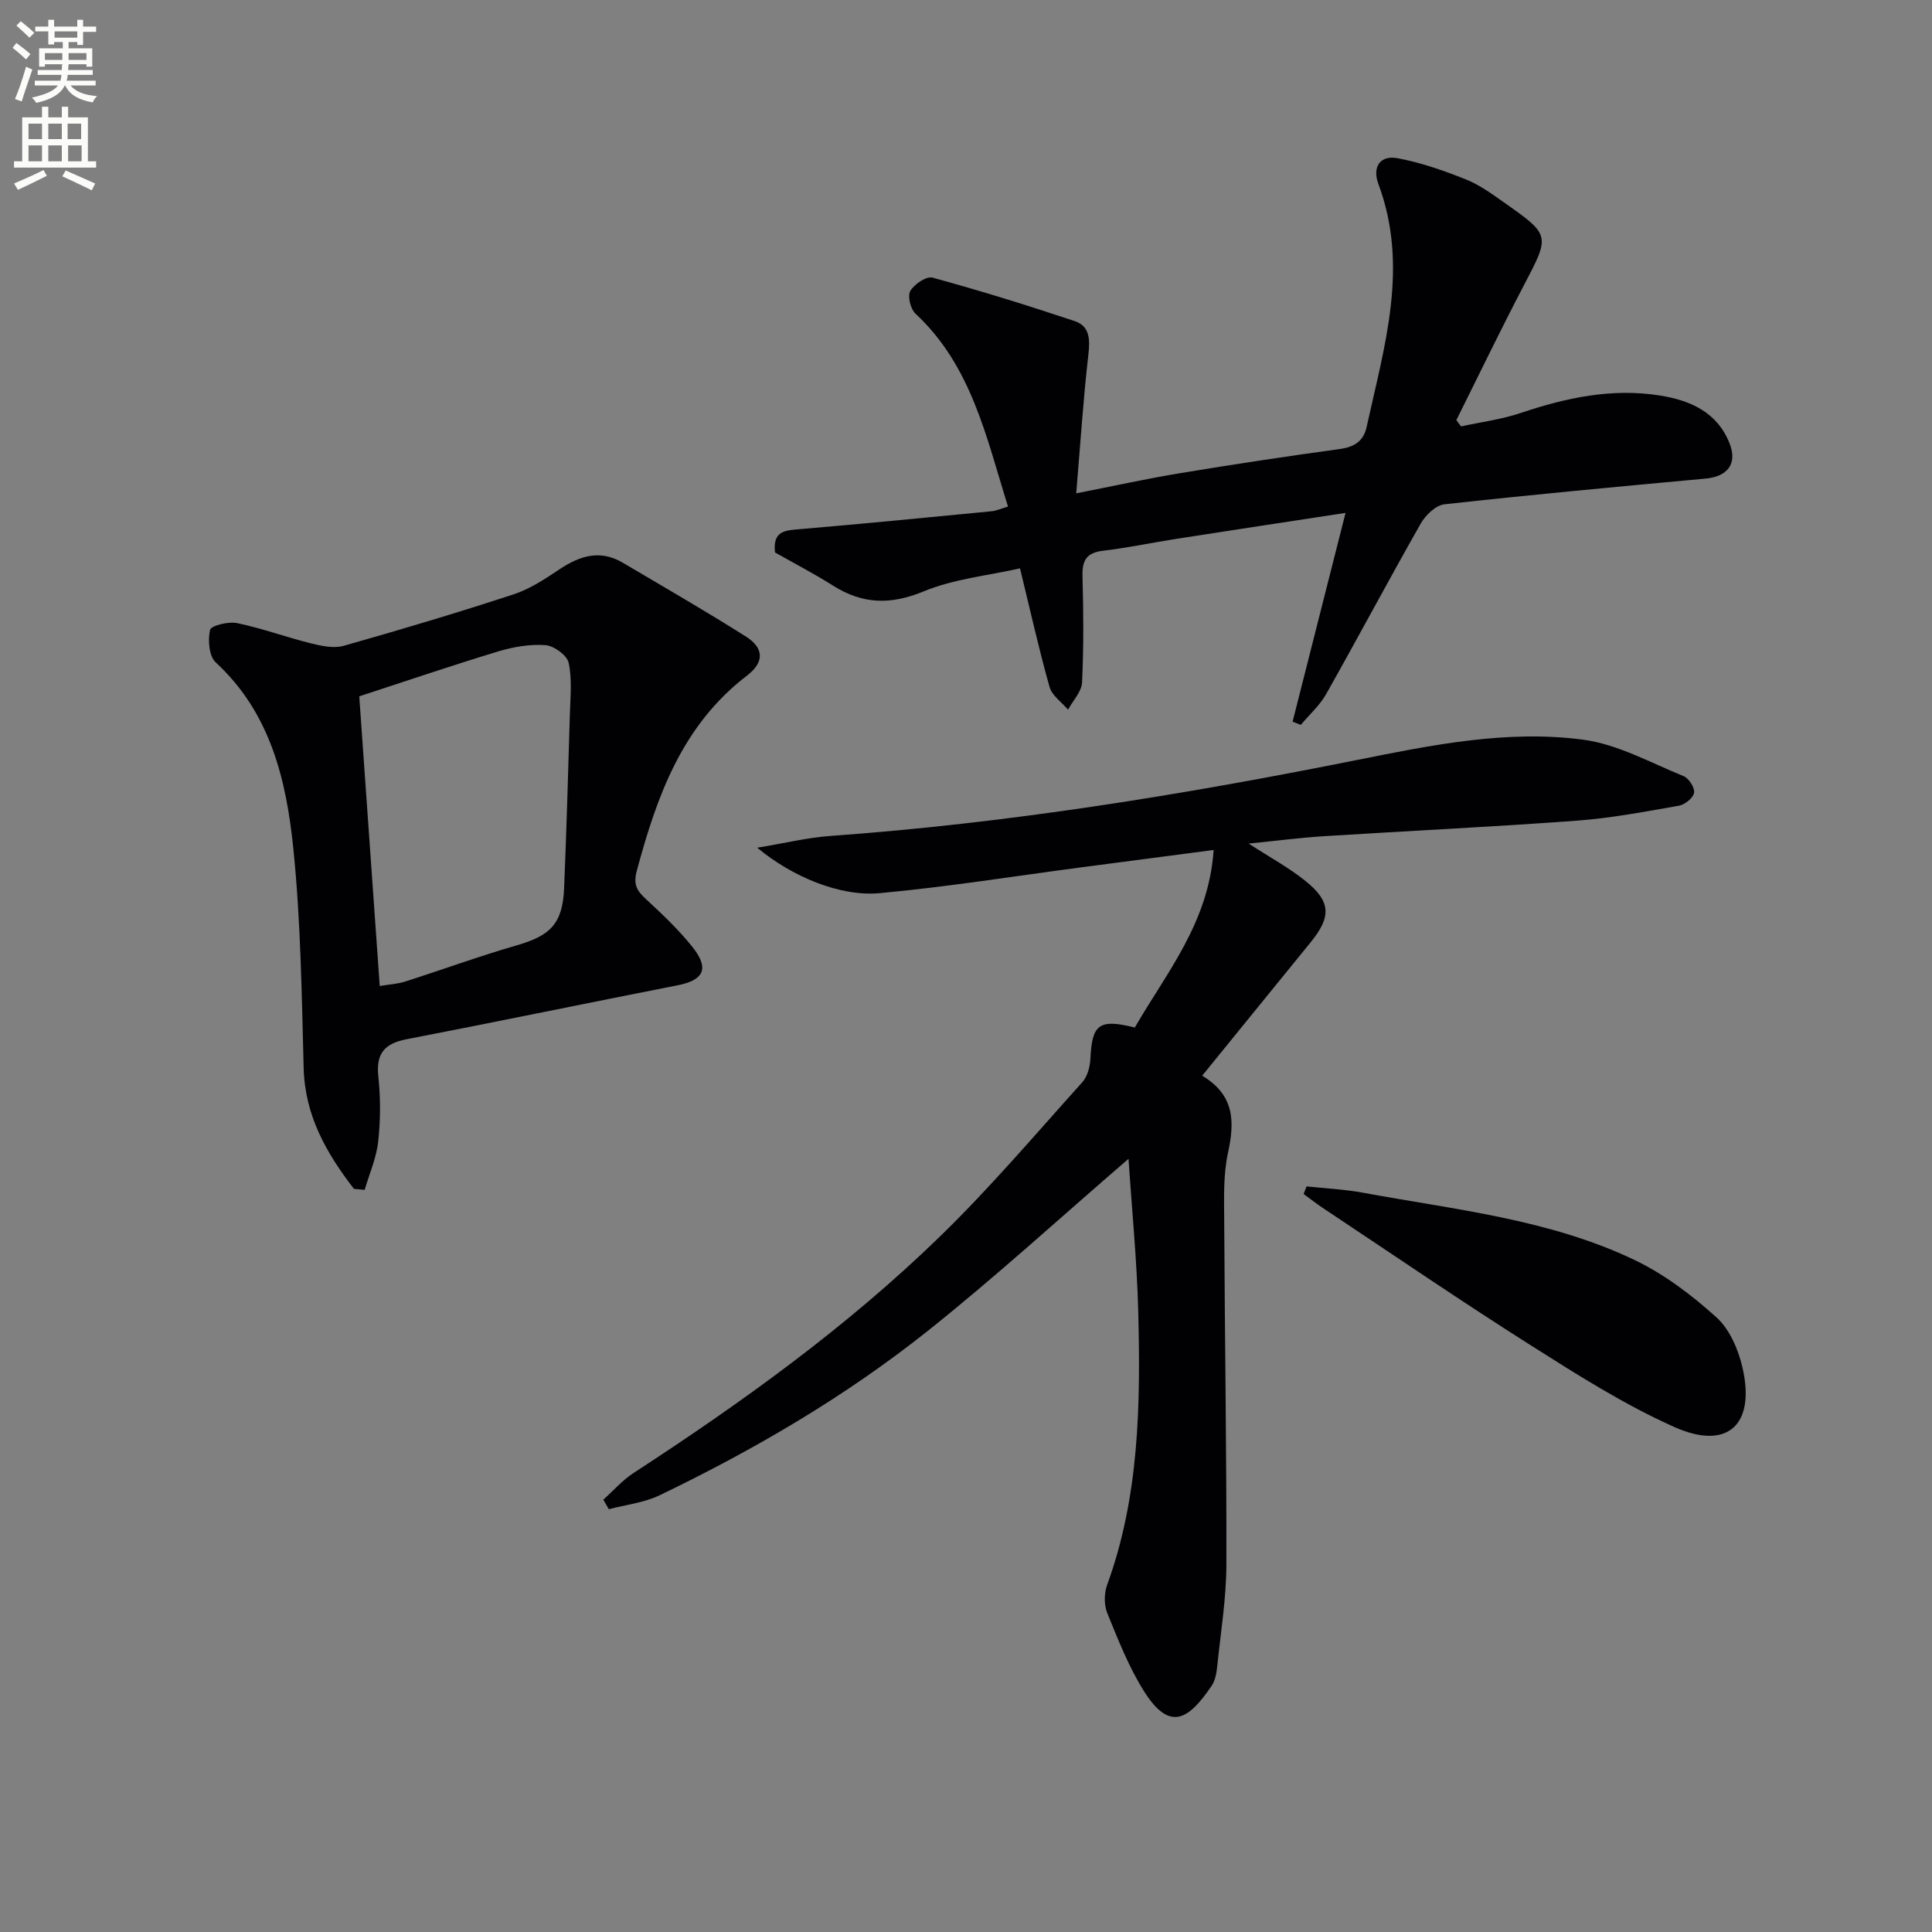
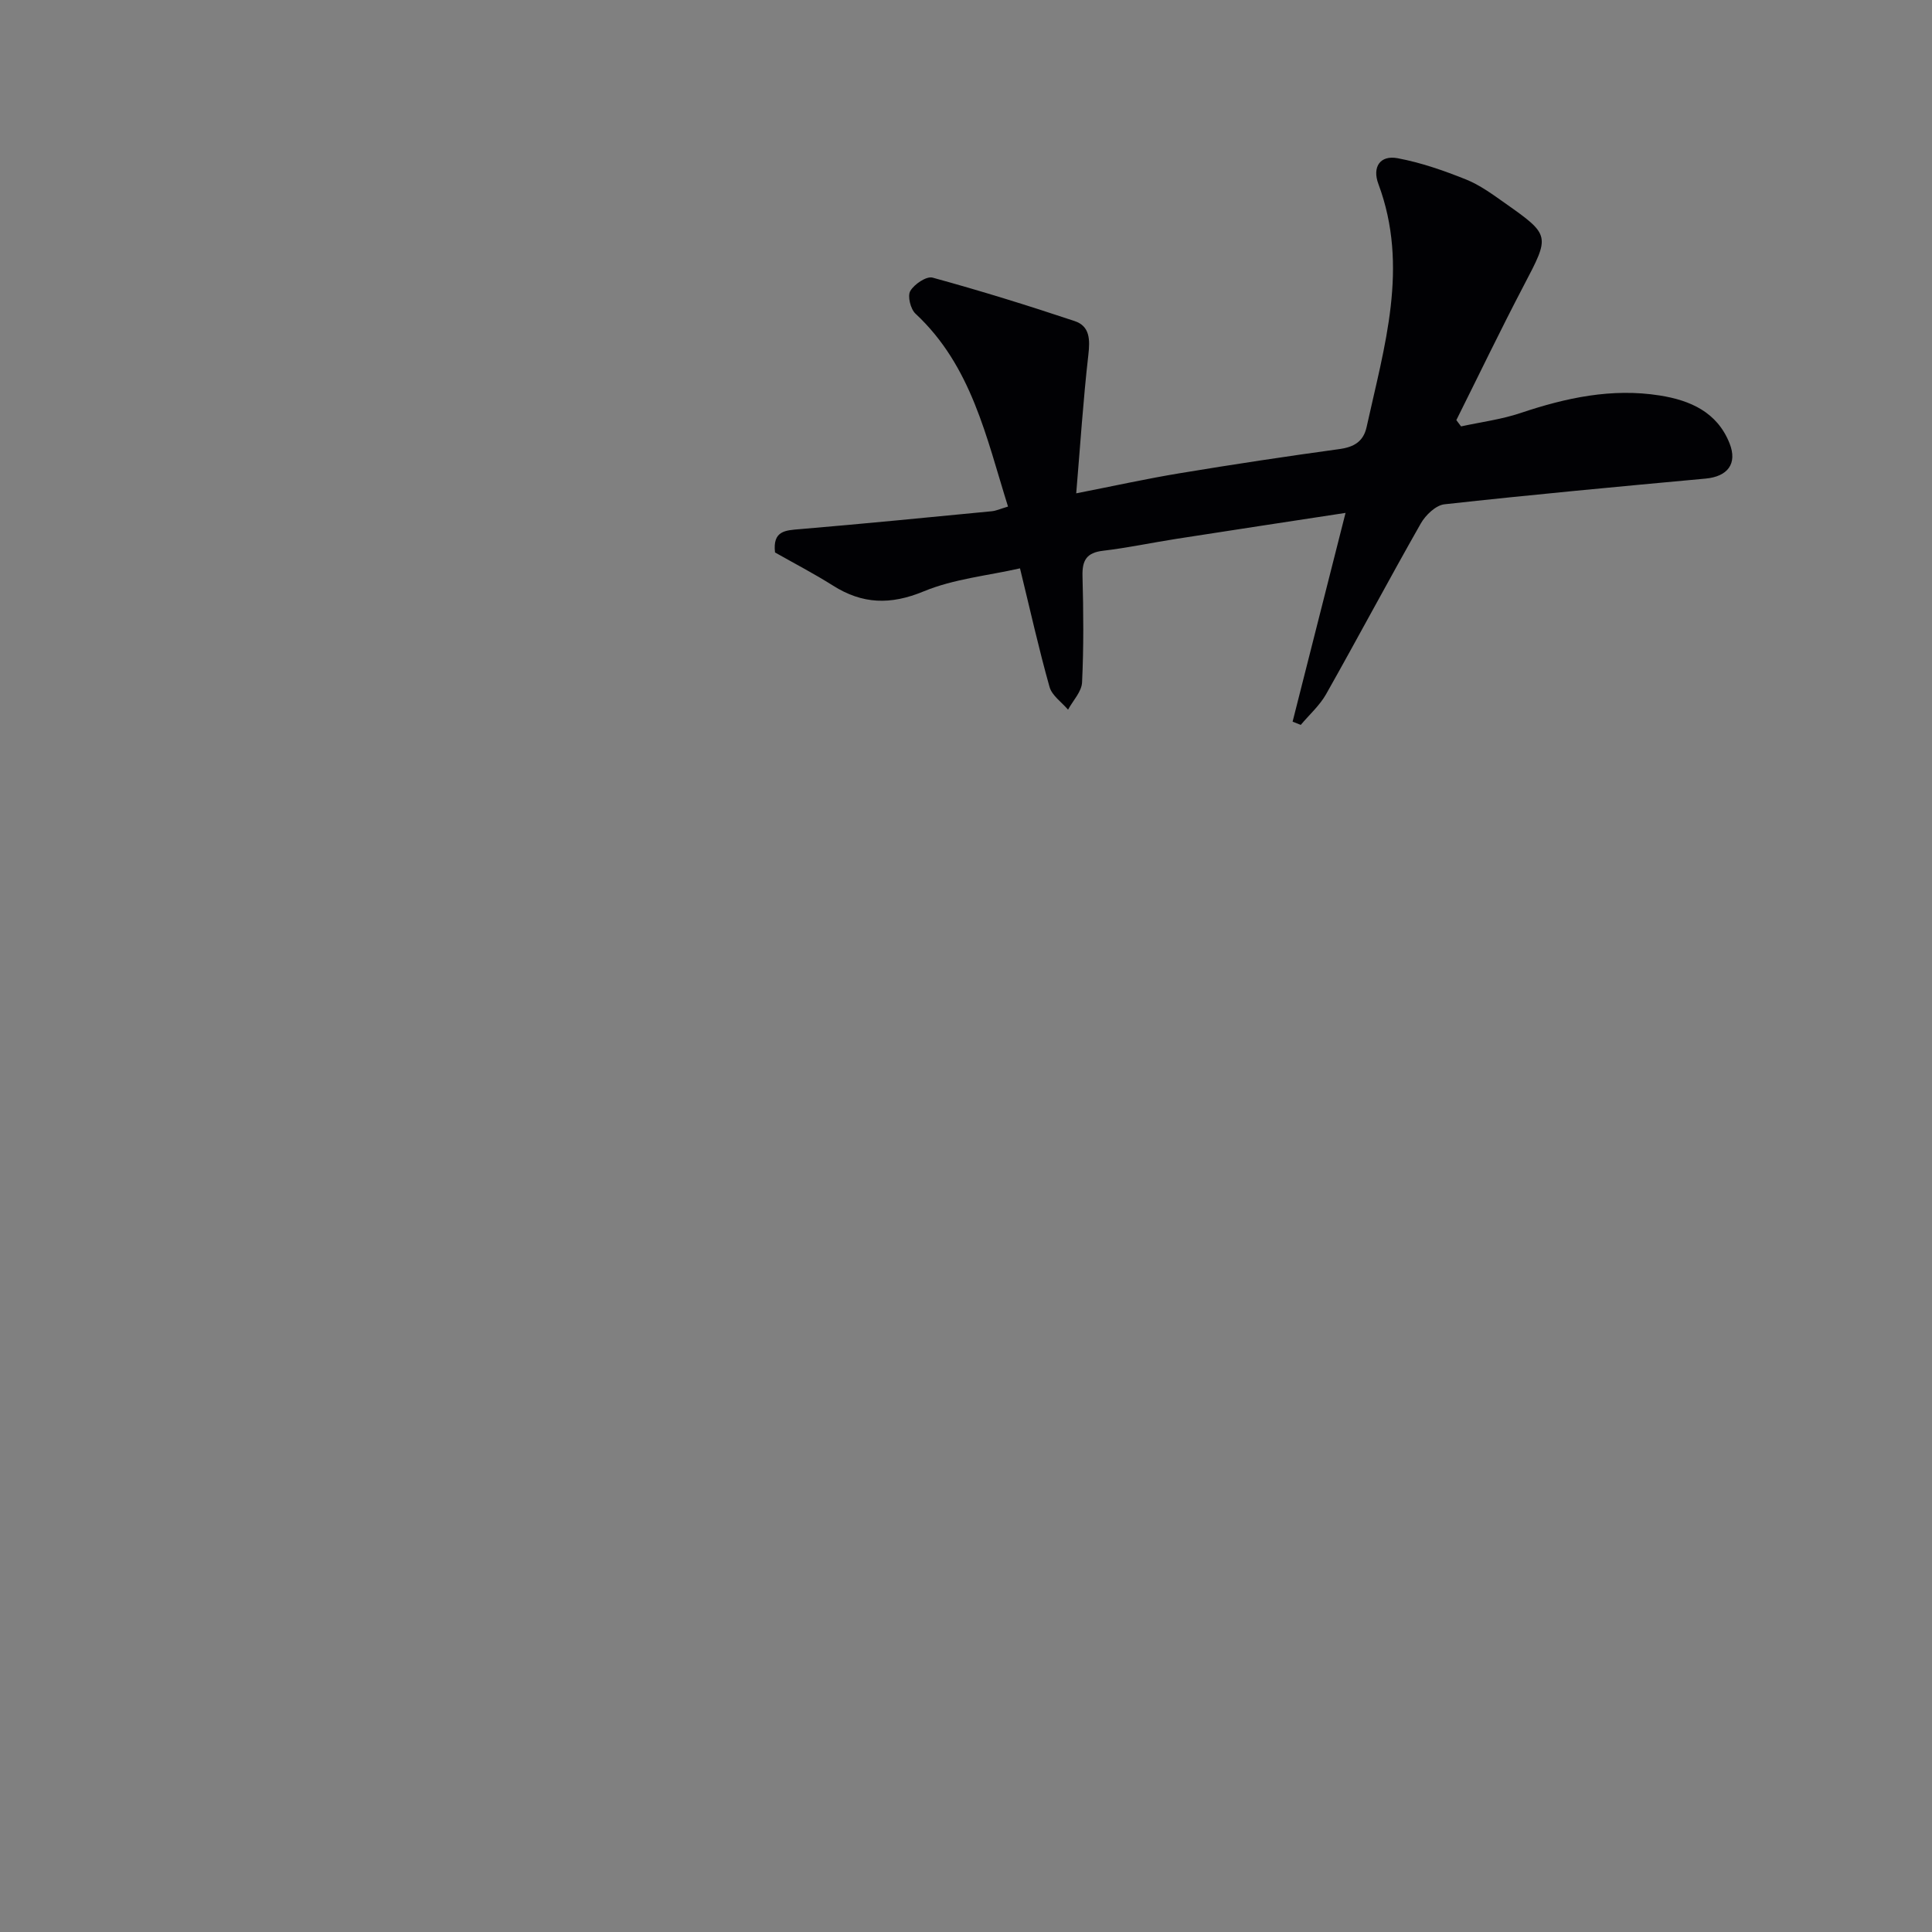
<svg xmlns="http://www.w3.org/2000/svg" enable-background="new 0 0 400 400" viewBox="0 0 400 400">
  <rect x="0" y="0" width="400" height="400" fill="#808080" stroke="none" />
-   <path d="m2.6 9.9.8-1c.9.7 1.9 1.4 2.9 2.3l-.9 1.1c-1.1-1-2-1.8-2.8-2.4zm.5 10.6c.9-2.1 1.6-4.3 2.3-6.7.4.2.8.4 1.3.6-.7 2.1-1.5 4.3-2.2 6.6zm.3-15.2.9-.9c1 .8 2 1.6 2.8 2.4l-1 1c-.9-.9-1.8-1.7-2.7-2.5zm12.6-1.2h1.2v1.4h2.7v1.1h-2.7v2.7h-1.2v-.6h-1.8v1.3h4.9v3.8h-1.2v-.5h-3.7c0 .4-.1.9-.1 1.2h5.1v1h-5.2c0 .5-.1.9-.2 1.2h6v1h-5.2c1.1 1.3 2.9 2 5.5 2.2-.4.4-.7.8-.9 1.3-2.9-.5-4.8-1.6-5.7-3.5h-.1c-.8 1.7-2.7 2.9-5.9 3.6-.2-.4-.6-.8-.9-1.1 2.8-.6 4.6-1.4 5.4-2.5h-4.8v-1h5.3c.1-.3.2-.7.2-1.2h-4.9v-1h5c0-.4 0-.8.1-1.2h-3.6v.5h-1.2v-3.8h4.9v-1.3h-1.8v.5h-1.2v-2.7h-2.7v-1h2.7v-1.4h1.2v1.4h4.8zm-6.7 8.3h3.6c0-.4 0-.9 0-1.4h-3.6zm1.9-4.6h4.8v-1.3h-4.7v1.3zm6.7 3.2h-3.7v1.4h3.7z" fill="#fbfcfa" />
-   <path d="m8.7 22.1h1.3v2.2h2.8v-2.2h1.3v2.2h4.1v9.1h1.7v1.3h-17v-1.3h1.7v-9.1h4.1zm.3 13.1.7 1.2c-1.8.9-3.8 1.9-6 2.9-.2-.4-.5-.8-.8-1.3 2.3-1 4.4-1.9 6.1-2.8zm-3.1-6.4h2.8v-3.2h-2.8zm0 4.6h2.8v-3.3h-2.8zm4.1-4.6h2.8v-3.2h-2.8zm0 4.6h2.8v-3.3h-2.8zm3.6 1.9c2.1.9 4.1 1.8 6.1 2.7l-.7 1.4c-2.2-1.1-4.2-2-6.1-2.9zm3.2-9.7h-2.8v3.2h2.8zm-2.7 7.8h2.8v-3.3h-2.8z" fill="#fbfcfa" />
  <g fill="#010104">
-     <path d="m233.65 239.92c-14.16 12.2-27.41 24.34-41.43 35.52-17.09 13.63-35.94 24.65-55.63 34.13-3.23 1.56-7.01 1.96-10.54 2.9-.38-.66-.76-1.32-1.14-1.98 2.07-1.85 3.94-4.01 6.24-5.51 22.49-14.64 44.25-30.29 63.51-49.03 10.36-10.07 19.75-21.15 29.43-31.9 1.07-1.19 1.59-3.23 1.67-4.91.34-7.07 1.78-8.26 9.19-6.4 6.5-11.3 15.32-21.69 16.32-36.76-9.62 1.26-18.43 2.41-27.24 3.57-13.97 1.84-27.9 4.08-41.93 5.37-8.17.75-18.08-3.39-25.33-9.41 5.82-.96 10.46-2.1 15.16-2.44 36.66-2.62 72.84-8.48 108.85-15.69 15.49-3.1 31.16-6.33 46.97-4.24 7.16.94 13.96 4.77 20.82 7.55 1.09.44 2.34 2.4 2.17 3.45-.17 1.06-1.89 2.45-3.12 2.67-7.02 1.23-14.07 2.58-21.16 3.1-17.41 1.29-34.85 2.11-52.27 3.21-4.92.31-9.82.95-15.67 1.53 4.52 2.93 8.39 5.03 11.77 7.75 5.26 4.23 5.37 7.37 1.13 12.61-7.42 9.15-14.86 18.28-22.52 27.7 6.72 4.03 6.75 9.5 5.35 15.92-1.01 4.63-.81 9.56-.79 14.36.11 23.64.5 47.28.45 70.92-.02 6.95-1.15 13.9-1.87 20.84-.15 1.47-.39 3.13-1.19 4.29-4.67 6.86-8.58 9.7-13.99 1.12-3.16-5.01-5.36-10.66-7.61-16.18-.69-1.69-.67-4.1-.03-5.84 6.69-18.36 6.92-37.45 6.44-56.58-.27-10.58-1.32-21.12-2.01-31.64z" />
    <path d="m267.62 149.41c3.59-14.16 7.18-28.32 10.96-43.22-12.16 1.86-23.59 3.59-35 5.37-5.08.79-10.13 1.87-15.23 2.47-3.42.4-4.32 2.02-4.23 5.26.2 7.33.26 14.67-.09 21.99-.09 1.93-1.89 3.77-2.9 5.65-1.32-1.55-3.32-2.91-3.83-4.69-2.2-7.8-3.96-15.72-6.12-24.57-6.65 1.51-13.7 2.18-19.95 4.77-6.86 2.84-12.67 2.66-18.77-1.2-3.93-2.48-8.07-4.63-12-6.86-.52-4.53 2.16-4.58 5.19-4.83 13.23-1.12 26.44-2.42 39.66-3.7.95-.09 1.86-.52 3.39-.97-4.52-14.4-7.54-29.12-19.16-39.94-1.03-.96-1.69-3.65-1.07-4.7.82-1.41 3.35-3.11 4.61-2.76 9.89 2.71 19.7 5.75 29.43 9 3.16 1.06 3.18 3.85 2.82 7-1.07 9.33-1.67 18.71-2.51 28.66 7.61-1.49 14.52-3.02 21.49-4.17 10.97-1.82 21.96-3.48 32.98-4.99 3.03-.41 4.99-1.56 5.65-4.56 3.65-16.63 8.84-33.18 2.44-50.33-1.31-3.5.34-6.02 3.99-5.33 4.82.9 9.56 2.56 14.14 4.39 2.89 1.16 5.51 3.09 8.09 4.91 9.44 6.65 9.3 6.71 3.91 17-4.83 9.22-9.34 18.61-13.99 27.92.33.43.65.87.98 1.3 4.13-.9 8.37-1.44 12.35-2.78 9.39-3.15 18.86-5.19 28.78-3.62 6.33 1 11.9 3.45 14.46 9.92 1.67 4.22-.41 6.87-4.98 7.29-18.03 1.66-36.06 3.33-54.06 5.32-1.78.2-3.9 2.23-4.89 3.97-6.66 11.71-12.98 23.6-19.6 35.33-1.33 2.36-3.48 4.26-5.25 6.37-.58-.22-1.14-.45-1.69-.67z" />
-     <path d="m73.28 246.14c-5.68-7.36-10.15-15.13-10.41-24.99-.4-15.11-.6-30.27-2.12-45.29-1.45-14.28-4.71-28.23-16.09-38.72-1.39-1.28-1.65-4.63-1.17-6.73.2-.89 3.81-1.78 5.61-1.4 5.15 1.07 10.13 2.91 15.24 4.18 2.2.55 4.74 1.1 6.81.52 11.78-3.33 23.53-6.84 35.16-10.65 3.4-1.11 6.55-3.2 9.57-5.22 4.19-2.79 8.39-4.09 13.03-1.35 8.54 5.04 17.14 10 25.52 15.3 3.71 2.35 3.91 5.27.22 8.09-13.43 10.28-18.65 24.95-22.81 40.41-.77 2.87.03 4.13 1.9 5.86 3.41 3.16 6.83 6.38 9.7 10.01 3.48 4.4 2.22 6.78-3.12 7.83-18.71 3.67-37.37 7.55-56.09 11.16-4.58.88-6.42 2.92-5.9 7.73.48 4.44.46 9.02-.03 13.47-.37 3.4-1.83 6.67-2.8 10-.76-.08-1.49-.15-2.22-.21zm5.34-42c2.05-.34 3.7-.42 5.23-.91 7.74-2.47 15.37-5.27 23.17-7.52 6.94-1.99 9.46-4.5 9.77-11.77.5-11.97.84-23.94 1.19-35.91.1-3.62.5-7.34-.25-10.81-.33-1.56-3.06-3.53-4.82-3.65-3.23-.23-6.66.36-9.8 1.31-9.63 2.92-19.17 6.17-28.73 9.29 1.43 20.09 2.81 39.61 4.24 59.97z" />
-     <path d="m270.51 245.63c3.9.42 7.85.6 11.7 1.31 19.03 3.52 38.52 5.46 56.23 13.94 6.15 2.94 11.83 7.26 16.92 11.85 2.73 2.46 4.53 6.64 5.39 10.36 2.75 11.87-3.04 17.29-14.07 12.37-10.38-4.63-20.12-10.83-29.77-16.94-14.44-9.14-28.55-18.8-42.79-28.26-1.45-.96-2.82-2.03-4.22-3.05.21-.52.41-1.05.61-1.58z" />
  </g>
</svg>